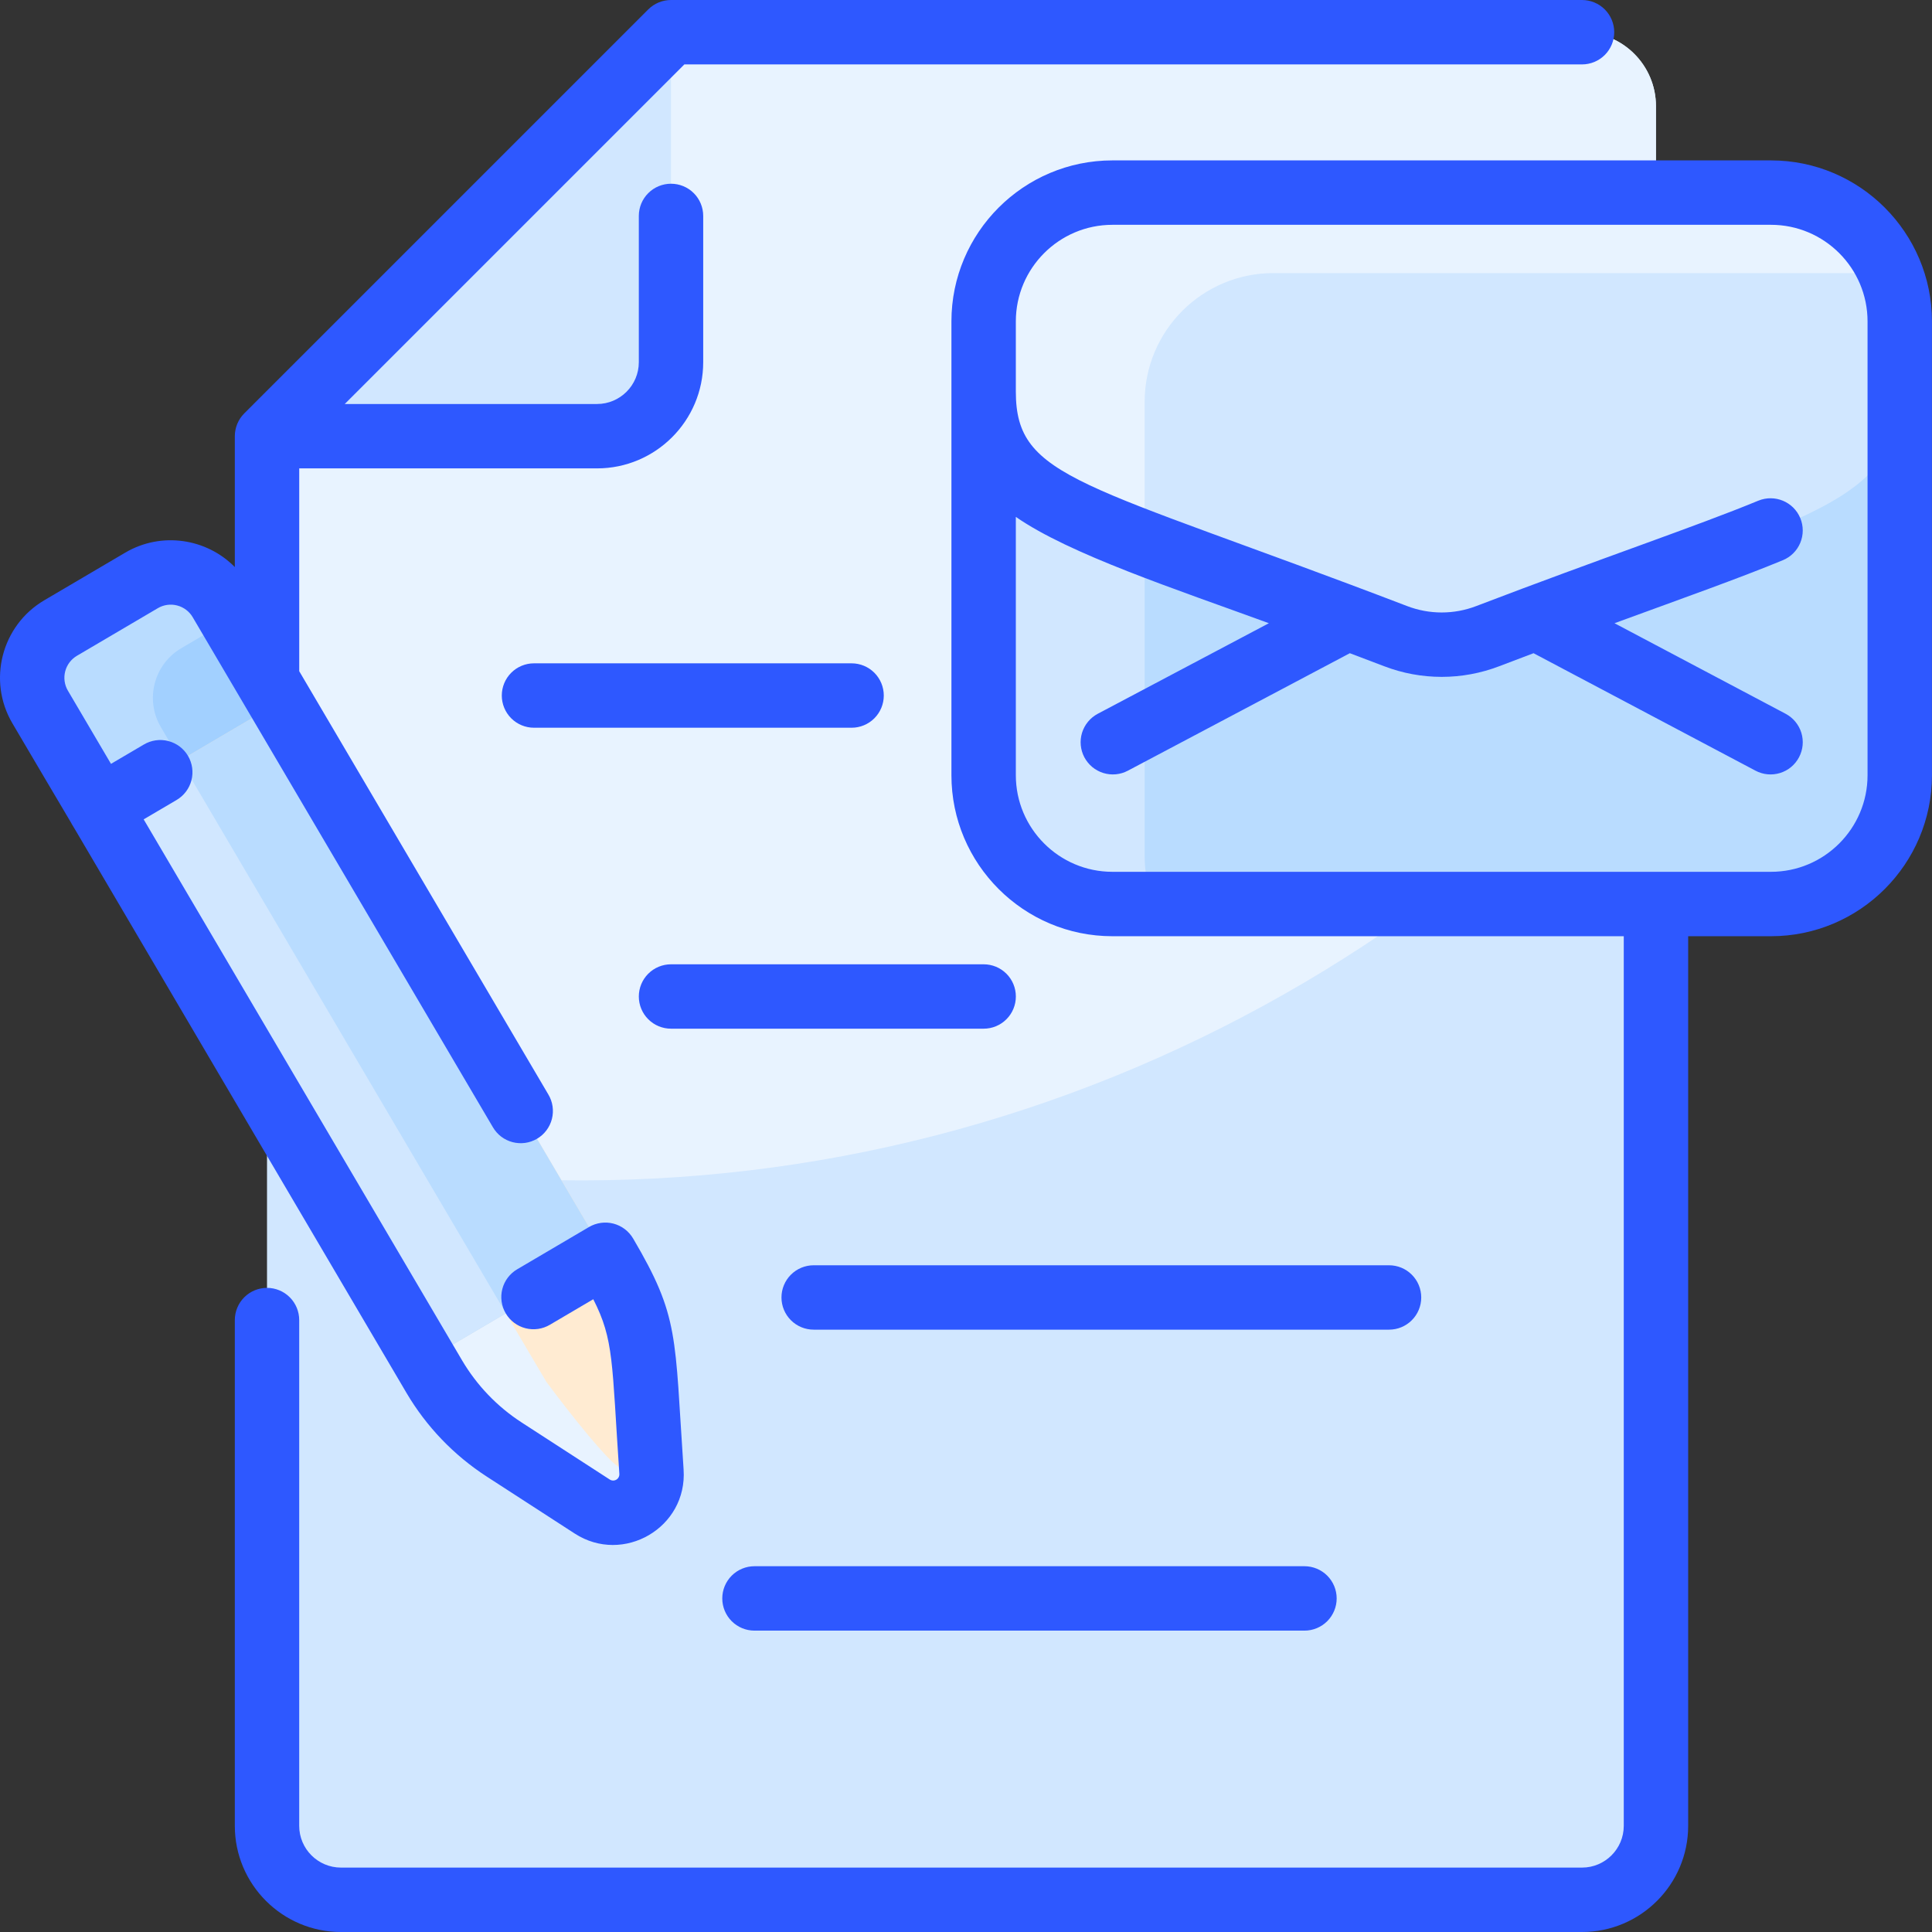
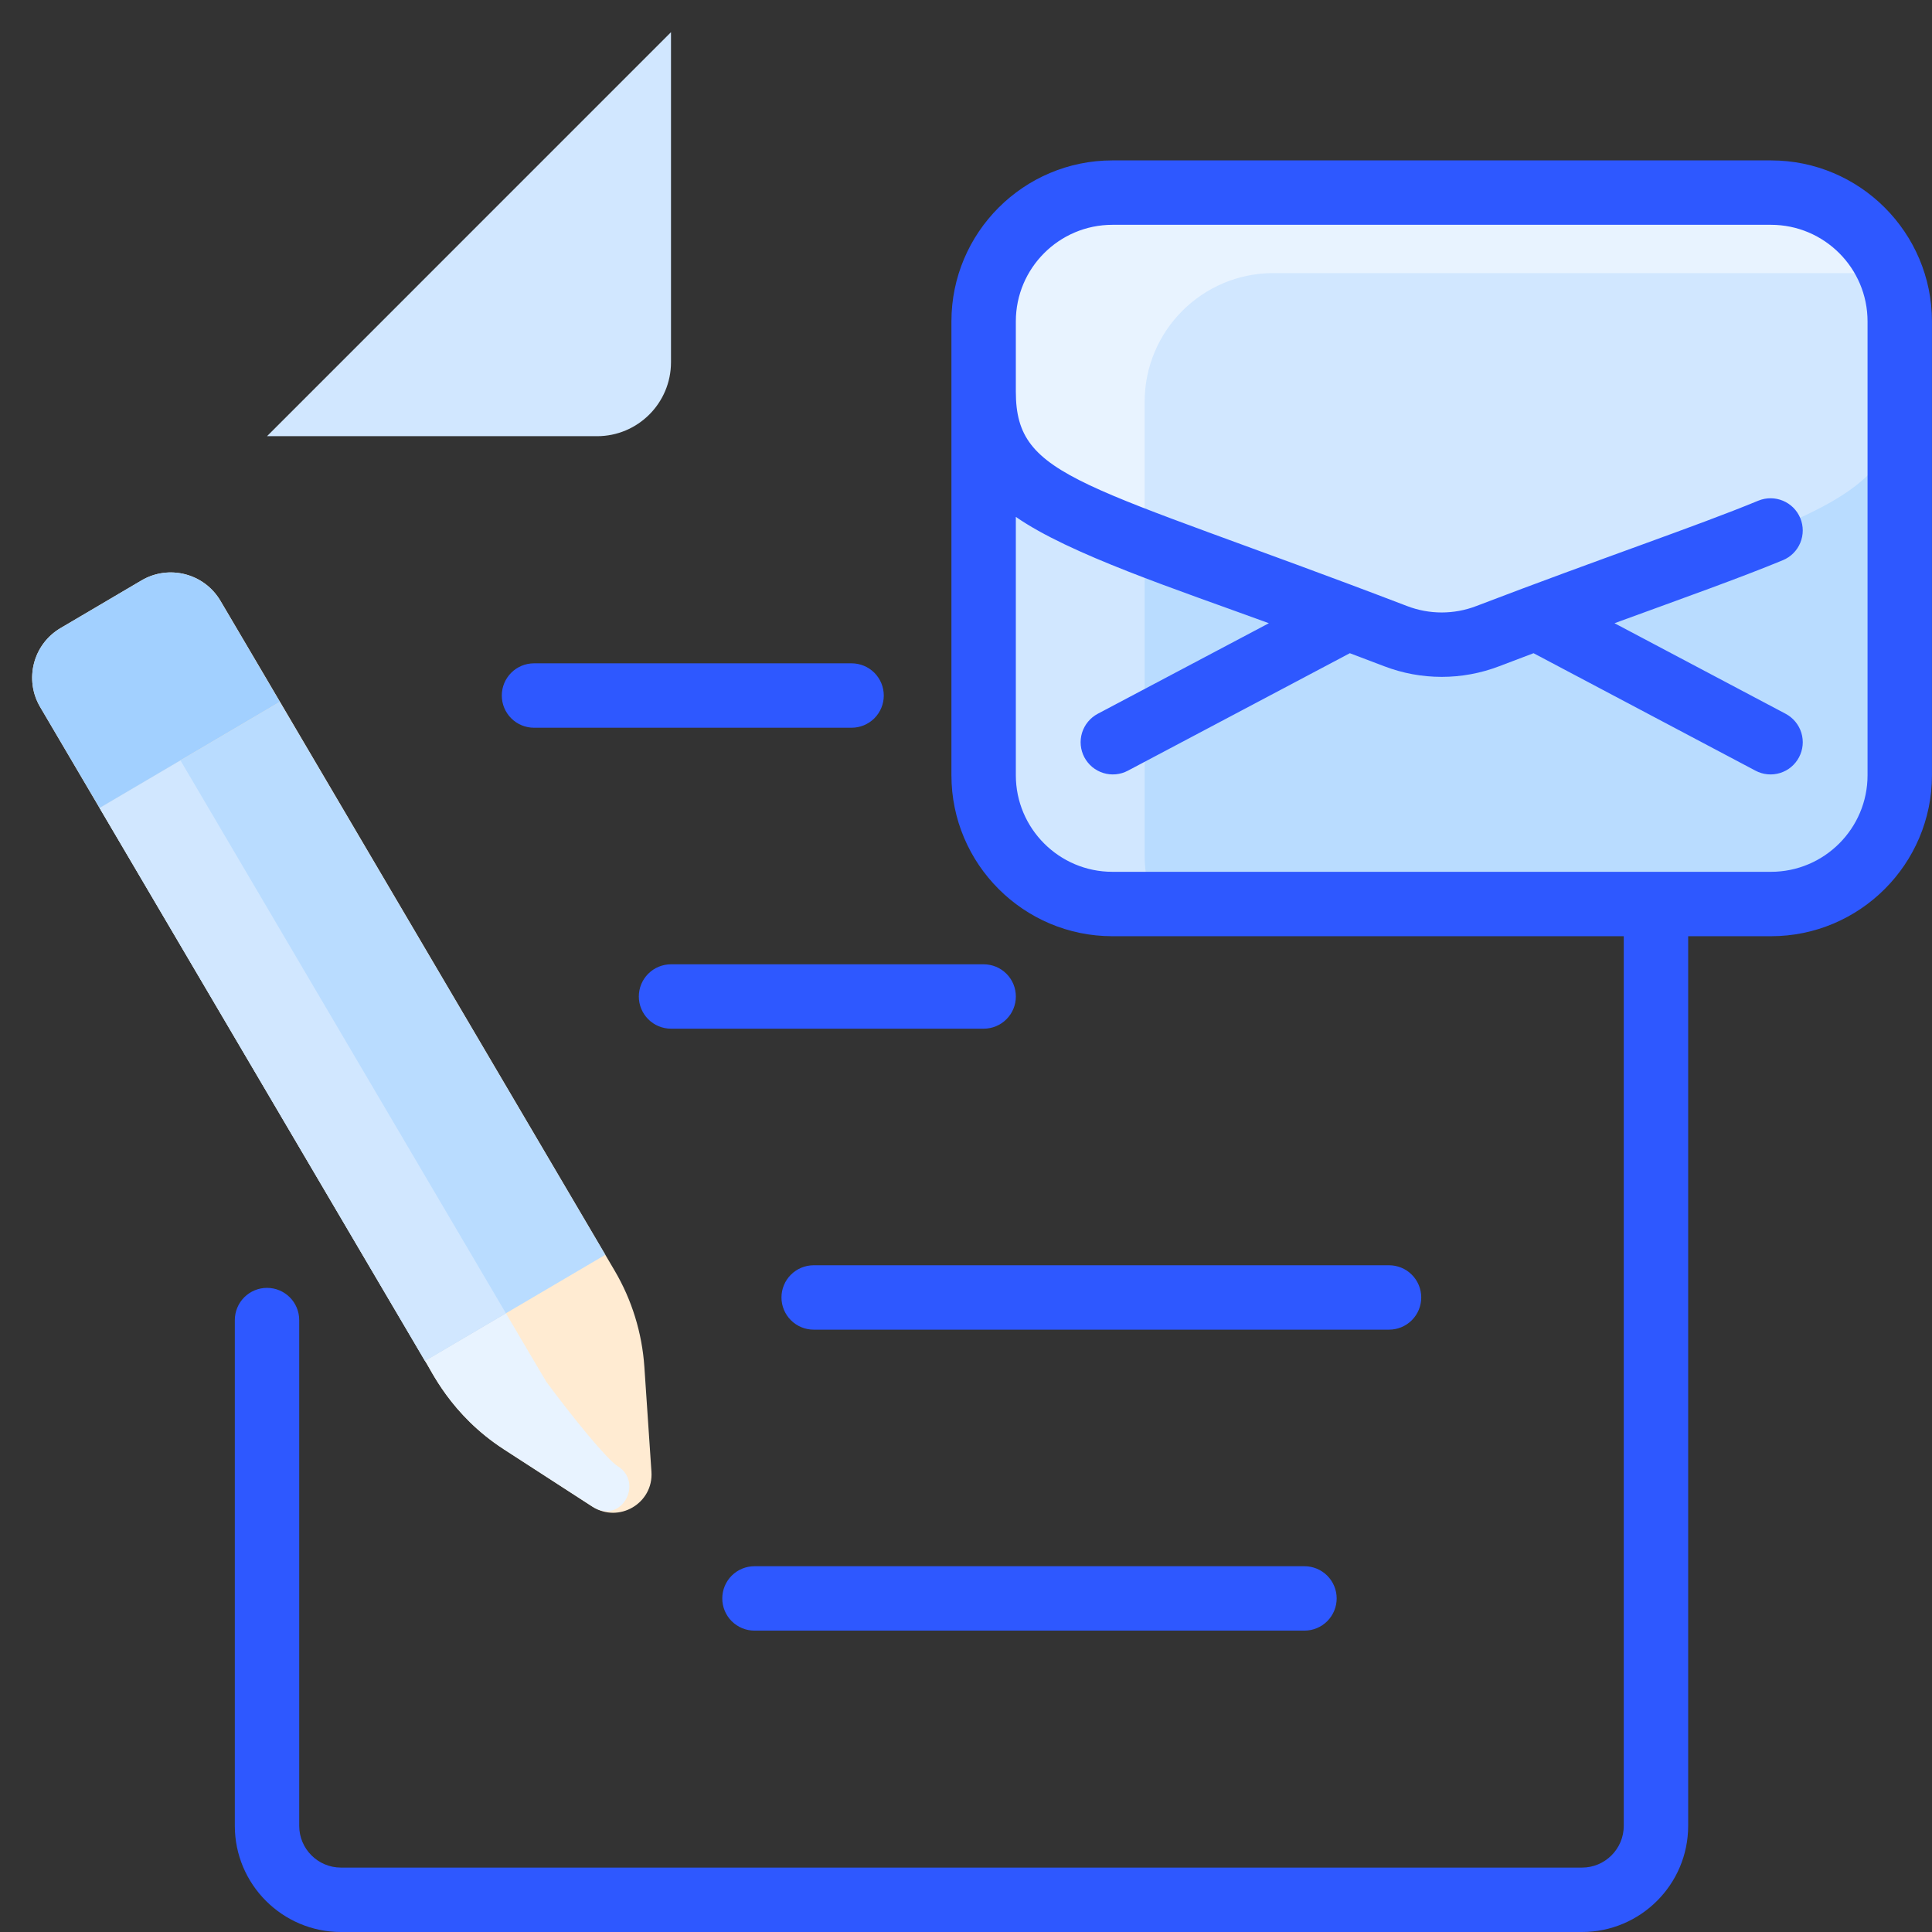
<svg xmlns="http://www.w3.org/2000/svg" width="92" height="92" viewBox="0 0 92 92" fill="none">
  <rect x="0" y="0" width="92" height="92" fill="#333333" stroke="none" />
  <g clip-path="url(#clip0_2798_10620)">
-     <path d="M75.334 1.533H31.952L12.715 20.771V86.944C12.715 88.889 14.292 90.467 16.238 90.467H75.334C77.28 90.467 78.855 88.889 78.855 86.944V5.056C78.855 3.111 77.28 1.533 75.334 1.533Z" fill="#D1E7FF" />
-     <path d="M78.855 5.056V33.087C62.146 51.583 37.545 60.028 12.715 54.575V20.771L31.952 1.533H75.334C77.28 1.533 78.855 3.111 78.855 5.056Z" fill="#E8F3FF" />
    <path d="M31.952 1.533V17.248C31.952 19.194 30.375 20.771 28.43 20.771H12.715L31.952 1.533ZM84.331 9.17H52.972C49.584 9.17 46.839 11.917 46.839 15.304V36.916C46.839 40.303 49.584 43.049 52.972 43.049H84.331C87.718 43.049 90.464 40.303 90.464 36.916V15.304C90.464 11.917 87.718 9.17 84.331 9.17Z" fill="#D1E7FF" />
    <path d="M90.02 13.004H60.64C57.251 13.004 54.507 15.75 54.507 19.137V25.861C48.96 23.748 46.84 22.349 46.84 18.646V15.304C46.84 11.917 49.584 9.17 52.973 9.17H84.332C86.906 9.17 89.11 10.757 90.02 13.004Z" fill="#E8F3FF" />
    <path d="M90.465 18.646V36.916C90.465 40.303 87.719 43.049 84.332 43.049H52.973C49.584 43.049 46.84 40.303 46.84 36.916V18.646C46.84 24.317 51.814 24.584 66.461 30.294C67.872 30.834 69.433 30.834 70.844 30.294C85.471 24.592 90.465 24.314 90.465 18.646Z" fill="#B9DCFF" />
    <path d="M54.951 43.049H52.973C49.584 43.049 46.84 40.303 46.84 36.916V18.646C46.84 22.349 48.96 23.748 54.507 25.861V40.749C54.507 41.562 54.664 42.338 54.951 43.049Z" fill="#D1E7FF" />
    <path d="M30.684 65.088C30.574 63.469 30.089 61.898 29.265 60.5C9.207 26.395 10.805 29.134 10.498 28.612C9.729 27.305 8.046 26.87 6.739 27.638L2.885 29.908C1.577 30.676 1.142 32.359 1.911 33.666C21.833 67.53 20.134 64.628 20.238 64.805C20.515 65.188 21.432 67.358 24.003 69.021L28.202 71.739C29.467 72.559 31.125 71.584 31.021 70.079L30.684 65.088Z" fill="#FFEBD2" />
    <path d="M29.41 69.815C30.68 70.598 29.582 72.634 28.202 71.739L24.003 69.021C21.432 67.357 20.514 65.188 20.238 64.804L24.091 62.537C26.532 66.689 25.892 65.57 25.988 65.763C27.242 67.458 28.902 69.502 29.41 69.815Z" fill="#E8F3FF" />
    <path d="M13.327 33.421L28.825 59.752L20.238 64.804L4.742 38.473L13.327 33.421Z" fill="#B9DCFF" />
    <path d="M24.091 62.537L20.238 64.804L4.742 38.473L8.593 36.208L24.091 62.537Z" fill="#D1E7FF" />
    <path d="M10.498 28.612L13.327 33.421L4.742 38.473L1.911 33.666C1.142 32.359 1.577 30.676 2.885 29.908L6.739 27.638C8.046 26.87 9.729 27.305 10.498 28.612Z" fill="#A2D0FF" />
-     <path d="M7.661 34.625L8.592 36.208L4.742 38.473L1.911 33.666C1.142 32.359 1.577 30.676 2.885 29.908L6.739 27.638C8.046 26.87 9.729 27.305 10.498 28.612L11.004 29.471L8.635 30.866C7.327 31.635 6.892 33.317 7.661 34.625Z" fill="#B9DCFF" />
    <path d="M46.841 45.919H31.953C31.547 45.919 31.157 46.08 30.869 46.368C30.582 46.655 30.42 47.045 30.42 47.452C30.42 47.859 30.582 48.249 30.869 48.536C31.157 48.824 31.547 48.985 31.953 48.985H46.841C47.248 48.985 47.638 48.824 47.925 48.536C48.213 48.249 48.374 47.859 48.374 47.452C48.374 47.045 48.213 46.655 47.925 46.368C47.638 46.08 47.248 45.919 46.841 45.919ZM40.552 31.587H25.428C25.021 31.587 24.631 31.749 24.344 32.036C24.056 32.324 23.895 32.714 23.895 33.121C23.895 33.527 24.056 33.917 24.344 34.205C24.631 34.492 25.021 34.654 25.428 34.654H40.552C40.959 34.654 41.349 34.492 41.636 34.205C41.924 33.917 42.085 33.527 42.085 33.121C42.085 32.714 41.924 32.324 41.636 32.036C41.349 31.749 40.959 31.587 40.552 31.587ZM35.927 74.582C35.52 74.582 35.13 74.744 34.843 75.031C34.555 75.319 34.394 75.709 34.394 76.115C34.394 76.522 34.555 76.912 34.843 77.2C35.13 77.487 35.52 77.649 35.927 77.649H62.117C62.524 77.649 62.914 77.487 63.202 77.2C63.489 76.912 63.651 76.522 63.651 76.115C63.651 75.709 63.489 75.319 63.202 75.031C62.914 74.744 62.524 74.582 62.117 74.582H35.927ZM67.678 61.784C67.678 61.377 67.517 60.987 67.229 60.7C66.942 60.412 66.552 60.251 66.145 60.251H38.747C38.34 60.251 37.95 60.412 37.662 60.7C37.375 60.987 37.213 61.377 37.213 61.784C37.213 62.191 37.375 62.581 37.662 62.868C37.95 63.156 38.34 63.317 38.747 63.317H66.145C66.552 63.317 66.942 63.156 67.229 62.868C67.517 62.581 67.678 62.191 67.678 61.784Z" fill="#2E58FF" />
-     <path d="M19.358 66.331C20.303 67.933 21.608 69.294 23.169 70.307L27.369 73.027C29.677 74.521 32.741 72.75 32.552 69.976C32.117 63.559 32.357 62.729 30.147 58.973C30.044 58.8 29.909 58.648 29.748 58.527C29.588 58.406 29.405 58.317 29.21 58.267C29.015 58.216 28.812 58.205 28.612 58.233C28.413 58.261 28.221 58.327 28.047 58.43L24.635 60.438C24.461 60.539 24.308 60.674 24.185 60.835C24.062 60.996 23.973 61.179 23.922 61.375C23.87 61.571 23.858 61.774 23.886 61.975C23.914 62.175 23.981 62.368 24.083 62.542C24.186 62.716 24.322 62.868 24.483 62.99C24.645 63.111 24.829 63.2 25.025 63.25C25.221 63.3 25.425 63.311 25.625 63.282C25.825 63.253 26.017 63.184 26.191 63.081L28.251 61.868C29.242 63.814 29.13 64.836 29.493 70.183C29.497 70.238 29.486 70.294 29.46 70.343C29.435 70.392 29.396 70.433 29.348 70.461C29.301 70.489 29.246 70.503 29.191 70.502C29.135 70.5 29.081 70.483 29.035 70.453L24.835 67.733C23.674 66.98 22.704 65.967 22.001 64.775L6.841 39.017L8.41 38.094C8.583 37.992 8.735 37.856 8.856 37.696C8.977 37.535 9.066 37.352 9.116 37.157C9.167 36.962 9.178 36.759 9.15 36.56C9.122 36.36 9.055 36.168 8.953 35.995C8.851 35.821 8.716 35.669 8.555 35.548C8.394 35.427 8.211 35.339 8.016 35.288C7.821 35.237 7.618 35.226 7.419 35.254C7.219 35.282 7.027 35.349 6.854 35.451L5.285 36.374L3.233 32.888C3.07 32.611 3.024 32.28 3.105 31.969C3.185 31.658 3.386 31.392 3.663 31.228L7.517 28.96C7.794 28.797 8.124 28.751 8.435 28.832C8.747 28.912 9.013 29.113 9.176 29.39L23.469 53.674C23.571 53.849 23.706 54.002 23.866 54.125C24.027 54.247 24.211 54.337 24.406 54.388C24.602 54.439 24.806 54.451 25.006 54.424C25.206 54.396 25.399 54.329 25.573 54.226C25.747 54.124 25.9 53.988 26.021 53.826C26.143 53.664 26.231 53.48 26.281 53.285C26.331 53.089 26.342 52.885 26.313 52.685C26.284 52.485 26.216 52.292 26.112 52.119L14.249 31.962V22.304H28.431C31.218 22.304 33.486 20.036 33.486 17.248V10.282C33.486 9.875 33.325 9.485 33.037 9.198C32.75 8.91 32.36 8.749 31.953 8.749C31.546 8.749 31.156 8.91 30.869 9.198C30.581 9.485 30.42 9.875 30.42 10.282V17.249C30.42 18.345 29.527 19.238 28.431 19.238H16.417L32.588 3.067H75.334C75.741 3.067 76.131 2.905 76.419 2.618C76.706 2.33 76.868 1.94 76.868 1.533C76.868 1.127 76.706 0.737 76.419 0.449C76.131 0.162 75.741 1.01799e-09 75.334 1.01799e-09H31.953C31.752 -7.33613e-06 31.552 0.04 31.366 0.117C31.18 0.194 31.011 0.307 30.869 0.449L11.631 19.686C11.344 19.974 11.182 20.364 11.182 20.771V27.004C9.838 25.638 7.687 25.302 5.962 26.317L2.108 28.585C0.074 29.782 -0.606 32.41 0.59 34.443C3.396 39.211 3.44 39.251 3.42 39.251C3.439 39.251 2.979 38.502 19.358 66.331Z" fill="#2E58FF" />
    <path d="M84.331 7.638H52.973C48.745 7.638 45.306 11.077 45.306 15.305V36.915C45.306 41.143 48.745 44.582 52.973 44.582H77.322V86.945C77.322 88.041 76.43 88.933 75.334 88.933H16.237C15.14 88.933 14.248 88.041 14.248 86.945V62.861C14.248 62.454 14.087 62.064 13.799 61.776C13.512 61.489 13.122 61.327 12.715 61.327C12.308 61.327 11.918 61.489 11.631 61.776C11.343 62.064 11.182 62.454 11.182 62.861V86.945C11.182 89.732 13.45 92 16.237 92H75.334C78.121 92 80.389 89.732 80.389 86.945V44.582H84.331C88.559 44.582 91.998 41.143 91.998 36.915V15.305C91.998 11.077 88.559 7.638 84.331 7.638ZM88.931 36.915C88.931 39.452 86.868 41.515 84.331 41.515H52.973C50.436 41.515 48.373 39.452 48.373 36.915V24.613C50.924 26.389 55.992 28.056 60.423 29.677L52.275 33.989C52.097 34.083 51.939 34.212 51.811 34.367C51.682 34.522 51.586 34.701 51.526 34.893C51.467 35.086 51.446 35.288 51.465 35.488C51.484 35.689 51.542 35.883 51.636 36.062C51.731 36.239 51.859 36.397 52.014 36.526C52.169 36.654 52.348 36.751 52.541 36.81C52.733 36.869 52.935 36.89 53.136 36.871C53.336 36.852 53.531 36.794 53.709 36.699L64.278 31.105C64.809 31.305 65.351 31.511 65.912 31.725C67.676 32.401 69.628 32.401 71.392 31.725C71.953 31.511 72.495 31.306 73.026 31.105L83.595 36.699C83.773 36.794 83.968 36.852 84.168 36.871C84.368 36.89 84.571 36.869 84.763 36.81C84.956 36.751 85.135 36.654 85.29 36.526C85.445 36.397 85.573 36.239 85.667 36.062C85.761 35.883 85.82 35.689 85.839 35.488C85.858 35.288 85.837 35.086 85.778 34.893C85.718 34.701 85.622 34.522 85.493 34.367C85.365 34.212 85.207 34.083 85.029 33.989L76.881 29.677C80.23 28.452 82.842 27.526 84.897 26.677C85.273 26.522 85.572 26.224 85.728 25.848C85.884 25.473 85.884 25.051 85.729 24.675C85.406 23.892 84.51 23.521 83.727 23.843C80.769 25.065 76.31 26.56 70.296 28.861C69.237 29.267 68.066 29.267 67.008 28.861C51.495 22.925 48.373 22.839 48.373 18.646V15.305C48.373 12.768 50.436 10.705 52.973 10.705H84.331C86.868 10.705 88.931 12.768 88.931 15.305V36.915Z" fill="#2E58FF" />
  </g>
  <defs>
    <clipPath id="clip0_2798_10620">
      <rect width="92" height="92" fill="white" />
    </clipPath>
  </defs>
</svg>